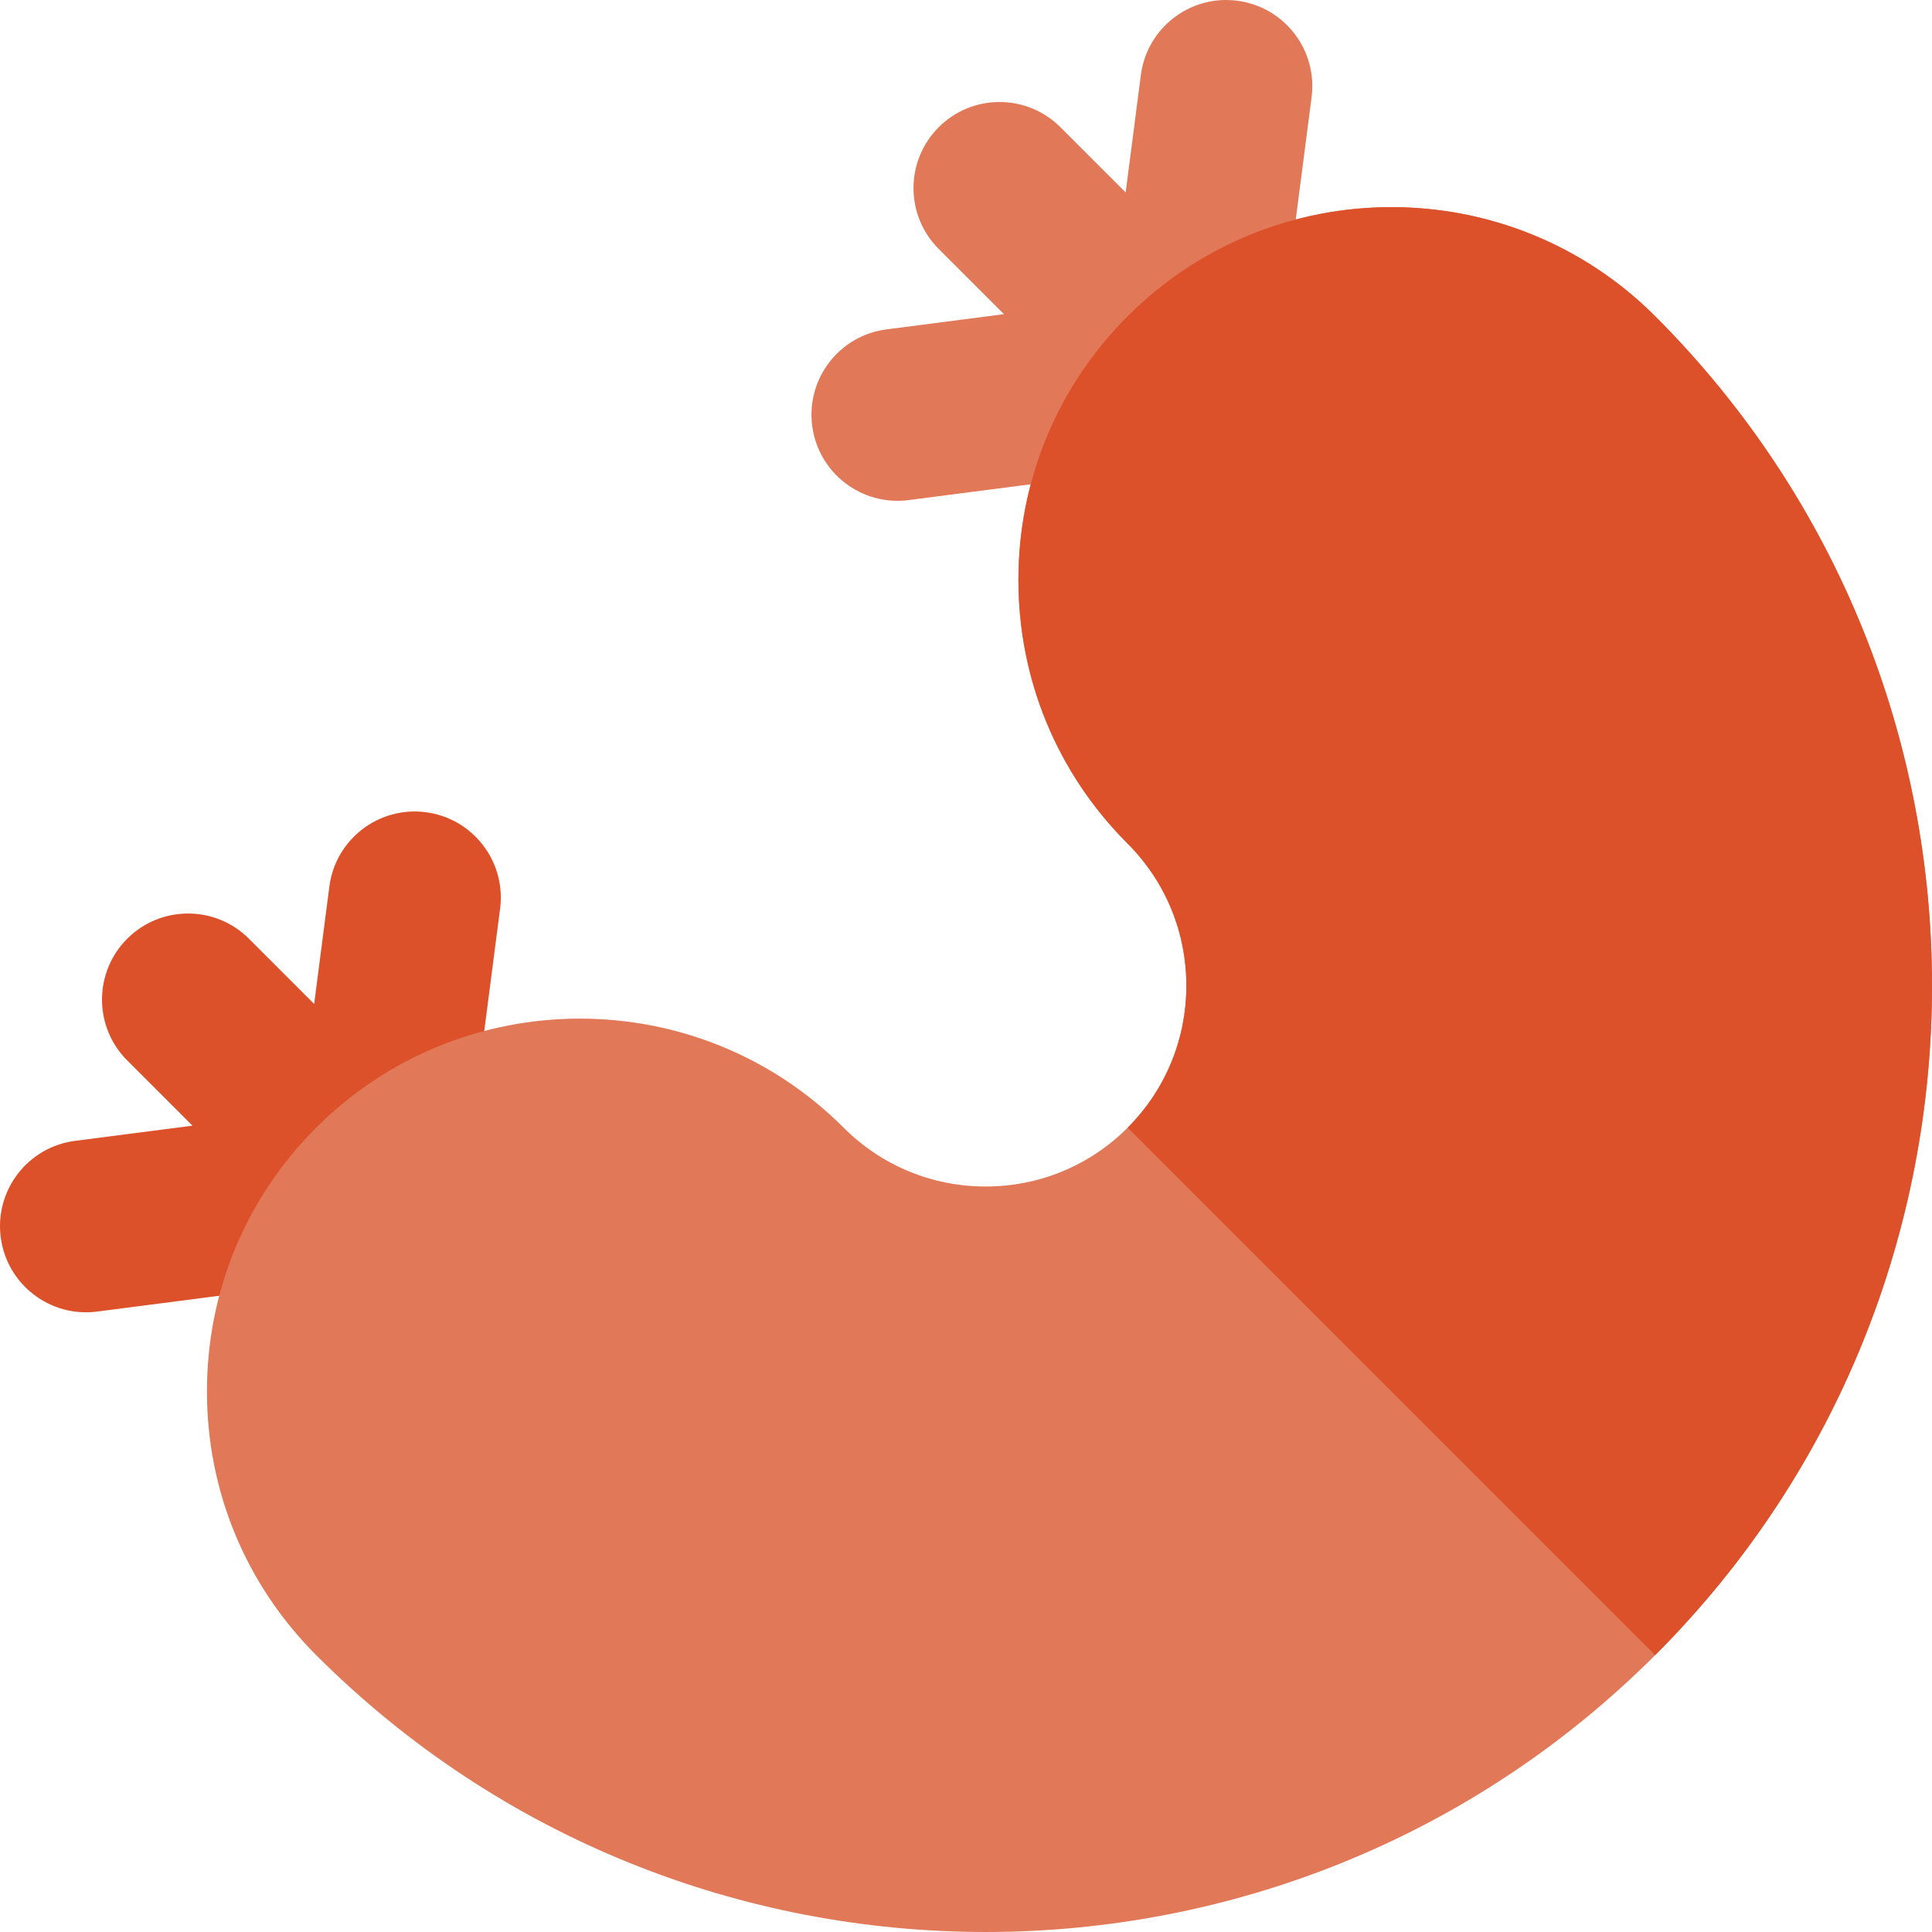
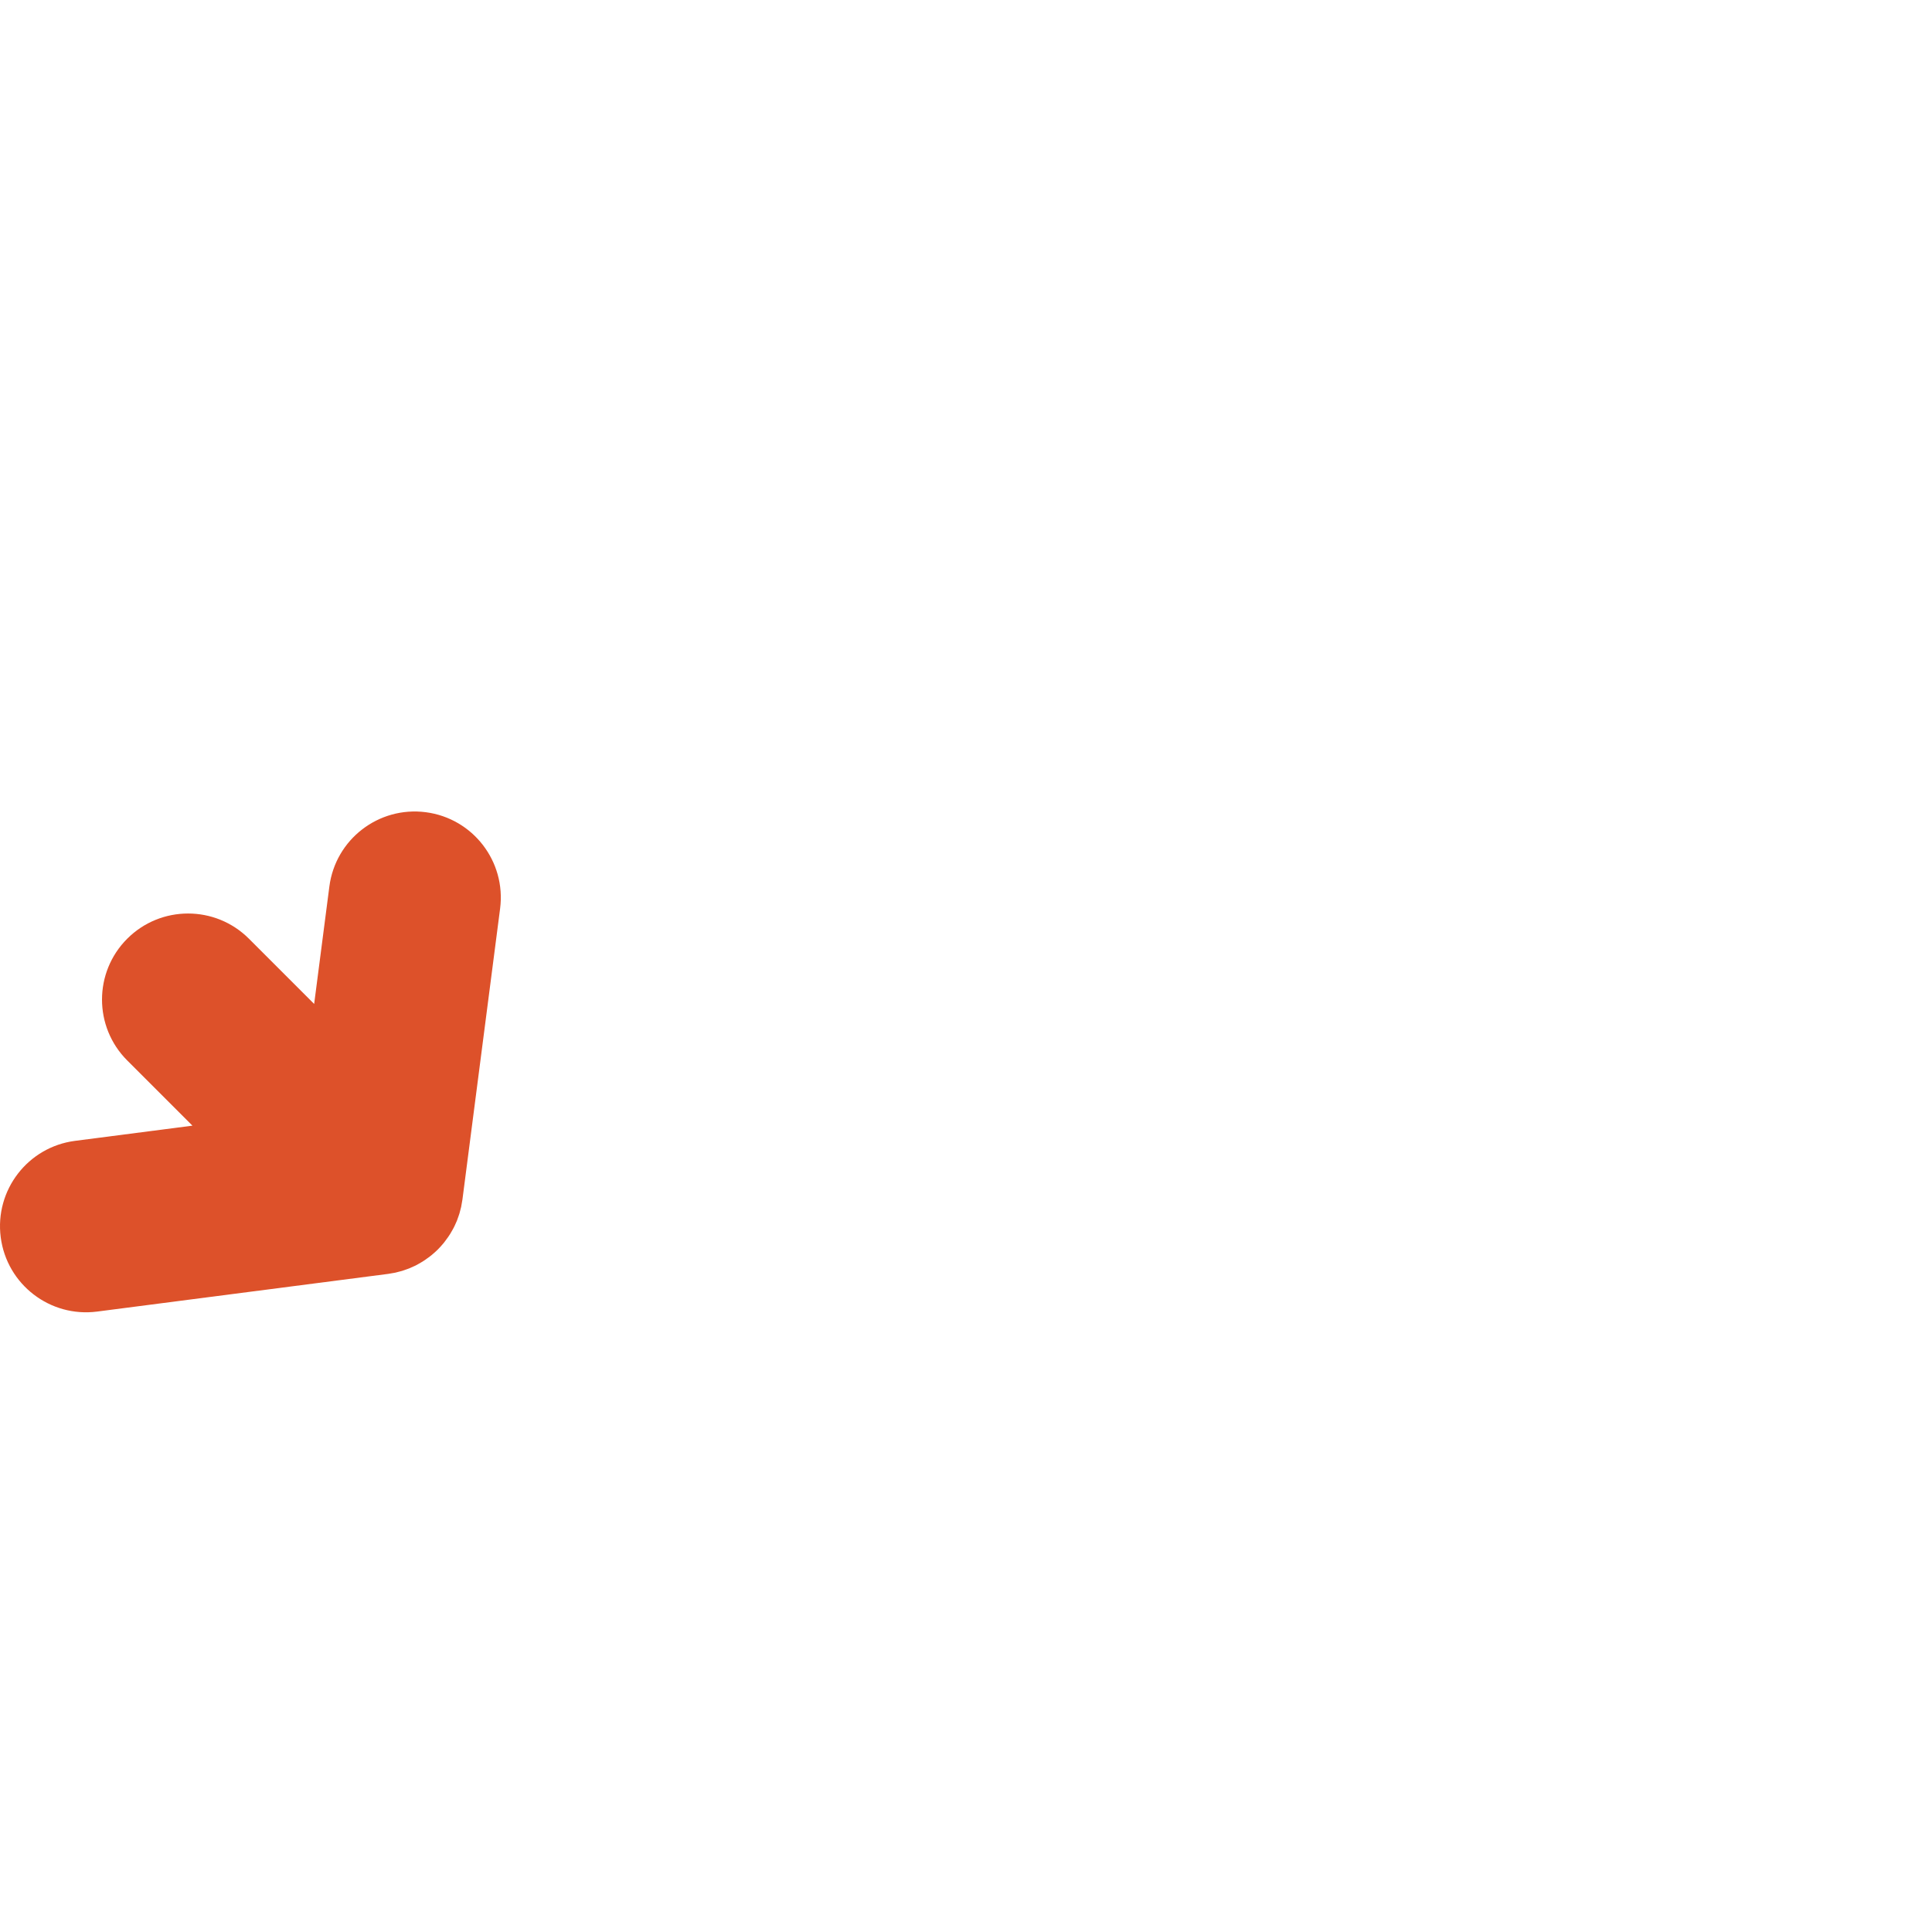
<svg xmlns="http://www.w3.org/2000/svg" version="1.1" id="Layer_1" x="0px" y="0px" viewBox="0 0 512 512" style="enable-background:new 0 0 512 512;" xml:space="preserve">
  <path style="fill:#DD512A;" d="M112.836,215.243c-12.494-1.616-23.93,7.196-25.55,19.691l-4.03,31.12l-17.285-17.285  c-8.906-8.906-23.35-8.906-32.257,0c-8.906,8.906-8.906,23.35,0,32.257l17.284,17.285l-31.115,4.027  C7.39,303.956-1.425,315.393,0.191,327.889c1.618,12.492,13.056,21.31,25.55,19.692l77.109-9.983  c0.28-0.035,0.549-0.097,0.826-0.143c0.281-0.046,0.561-0.088,0.839-0.144c0.106-0.023,0.214-0.038,0.318-0.061  c0.195-0.043,0.382-0.102,0.573-0.151c0.158-0.038,0.313-0.081,0.471-0.122c0.213-0.058,0.427-0.103,0.639-0.166  c0.21-0.064,0.412-0.14,0.617-0.208c0.217-0.073,0.43-0.149,0.645-0.227c0.227-0.085,0.458-0.157,0.68-0.245  c0.116-0.046,0.228-0.105,0.345-0.155c0.275-0.116,0.546-0.239,0.815-0.365c0.093-0.043,0.189-0.081,0.278-0.125  c0.154-0.075,0.301-0.149,0.452-0.225c0.196-0.1,0.386-0.214,0.582-0.321c0.357-0.199,0.715-0.398,1.06-0.614  c0.075-0.046,0.146-0.096,0.22-0.143c0.184-0.119,0.368-0.242,0.552-0.368c0.398-0.272,0.786-0.557,1.166-0.853  c0.094-0.074,0.193-0.14,0.284-0.214c0.084-0.067,0.163-0.135,0.245-0.202c0.547-0.455,1.083-0.926,1.585-1.429  c0.006-0.005,0.012-0.012,0.015-0.017c0.003-0.003,0.006-0.005,0.009-0.008c0.499-0.499,0.97-1.031,1.423-1.577  c0.068-0.082,0.137-0.161,0.205-0.245c0.084-0.102,0.155-0.211,0.234-0.315c0.286-0.368,0.561-0.742,0.827-1.128  c0.126-0.185,0.254-0.373,0.376-0.563c0.049-0.078,0.102-0.155,0.152-0.233c0.21-0.336,0.401-0.68,0.595-1.028  c0.113-0.205,0.231-0.408,0.339-0.616c0.073-0.141,0.146-0.284,0.216-0.427c0.052-0.103,0.094-0.214,0.144-0.319  c0.111-0.24,0.222-0.484,0.327-0.73c0.058-0.137,0.128-0.271,0.184-0.411c0.087-0.216,0.155-0.439,0.234-0.658  c0.084-0.22,0.16-0.441,0.234-0.663c0.068-0.202,0.141-0.398,0.202-0.601c0.07-0.231,0.119-0.467,0.181-0.696  c0.036-0.134,0.073-0.269,0.105-0.404c0.05-0.201,0.111-0.395,0.157-0.598c0.021-0.099,0.036-0.202,0.056-0.3  c0.059-0.292,0.103-0.588,0.152-0.882c0.044-0.266,0.103-0.526,0.138-0.794l0.061-0.473c0,0,0.002-0.008,0.002-0.009l9.922-76.631  C134.145,228.299,125.328,216.861,112.836,215.243z" />
  <g>
-     <path style="fill:#E17858;" d="M298.848,83.792c-0.003,0.002-0.003,0.002-0.003,0.002c-18.669,18.669-28.952,43.492-28.952,69.892   c0.002,26.401,10.283,51.223,28.952,69.892c20.749,20.754,20.749,54.518,0.002,75.267c-10.053,10.053-23.418,15.59-37.636,15.59   c-14.218,0-27.58-5.537-37.633-15.59c-38.541-38.538-101.248-38.536-139.784,0c-0.003,0.003-0.003,0.003-0.003,0.003   c-18.667,18.669-28.949,43.49-28.949,69.89c0,26.401,10.283,51.223,28.952,69.892c97.826,97.826,257.007,97.826,354.837,0   c97.826-97.826,97.828-257.006,0-354.838C400.088,45.257,337.382,45.257,298.848,83.792z" />
-     <path style="fill:#E17858;" d="M327.889,0.192c-12.494-1.618-23.93,7.196-25.551,19.692l-4.027,31.115l-17.287-17.285   c-8.906-8.906-23.35-8.906-32.257,0.002c-8.906,8.906-8.906,23.35,0,32.257l17.287,17.284l-31.122,4.031   c-12.498,1.616-21.31,13.056-19.691,25.55c1.618,12.492,13.056,21.31,25.551,19.691l76.627-9.922   c0.009-0.002,0.017-0.003,0.026-0.005l0.462-0.059c0.268-0.033,0.526-0.093,0.792-0.137c0.293-0.047,0.59-0.091,0.883-0.152   c0.099-0.021,0.201-0.036,0.298-0.056c0.205-0.046,0.406-0.108,0.607-0.158c0.135-0.033,0.271-0.07,0.405-0.105   c0.227-0.059,0.459-0.109,0.686-0.178c0.202-0.061,0.398-0.135,0.599-0.202c0.225-0.076,0.447-0.152,0.668-0.234   c0.222-0.082,0.447-0.152,0.665-0.239c0.126-0.05,0.248-0.114,0.373-0.166c0.26-0.109,0.512-0.225,0.768-0.345   c0.103-0.049,0.208-0.09,0.31-0.14c0.147-0.071,0.292-0.144,0.438-0.22c0.201-0.102,0.395-0.217,0.595-0.327   c0.351-0.195,0.706-0.392,1.046-0.604c0.079-0.049,0.154-0.102,0.231-0.152c0.184-0.117,0.368-0.242,0.549-0.365   c0.395-0.271,0.777-0.55,1.153-0.844c0.099-0.078,0.205-0.149,0.303-0.227c0.081-0.065,0.158-0.131,0.237-0.198   c0.549-0.455,1.081-0.926,1.586-1.429c0.003-0.003,0.006-0.008,0.011-0.012c0.005-0.005,0.009-0.008,0.012-0.011   c0.503-0.503,0.975-1.036,1.428-1.585c0.067-0.081,0.134-0.158,0.199-0.239c0.081-0.097,0.151-0.204,0.227-0.304   c0.29-0.374,0.573-0.756,0.841-1.148c0.125-0.182,0.249-0.365,0.368-0.55c0.05-0.079,0.1-0.155,0.152-0.234   c0.211-0.339,0.408-0.689,0.602-1.042c0.109-0.201,0.225-0.397,0.33-0.599c0.074-0.144,0.146-0.287,0.217-0.433   c0.052-0.105,0.094-0.214,0.143-0.319c0.116-0.248,0.231-0.499,0.339-0.753c0.055-0.129,0.119-0.254,0.17-0.383   c0.088-0.216,0.158-0.441,0.236-0.66c0.084-0.222,0.161-0.446,0.237-0.669c0.067-0.202,0.141-0.398,0.204-0.602   c0.064-0.217,0.111-0.438,0.17-0.66c0.038-0.146,0.078-0.289,0.114-0.436c0.049-0.199,0.111-0.394,0.155-0.595   c0.023-0.103,0.038-0.21,0.059-0.312c0.058-0.28,0.097-0.56,0.144-0.841c0.047-0.278,0.106-0.544,0.143-0.826l9.985-77.11   C349.198,13.248,340.379,1.81,327.889,0.192z" />
-   </g>
-   <path style="fill:#DD512A;" d="M298.848,83.792c-0.003,0.002-0.003,0.002-0.003,0.002c-18.669,18.669-28.952,43.492-28.952,69.892  c0.002,26.401,10.283,51.223,28.952,69.892c20.749,20.754,20.749,54.518,0.002,75.267v0.002L438.63,438.63  c97.826-97.826,97.828-257.006,0-354.838C400.088,45.257,337.382,45.257,298.848,83.792z" />
+     </g>
  <g>
</g>
  <g>
</g>
  <g>
</g>
  <g>
</g>
  <g>
</g>
  <g>
</g>
  <g>
</g>
  <g>
</g>
  <g>
</g>
  <g>
</g>
  <g>
</g>
  <g>
</g>
  <g>
</g>
  <g>
</g>
  <g>
</g>
</svg>